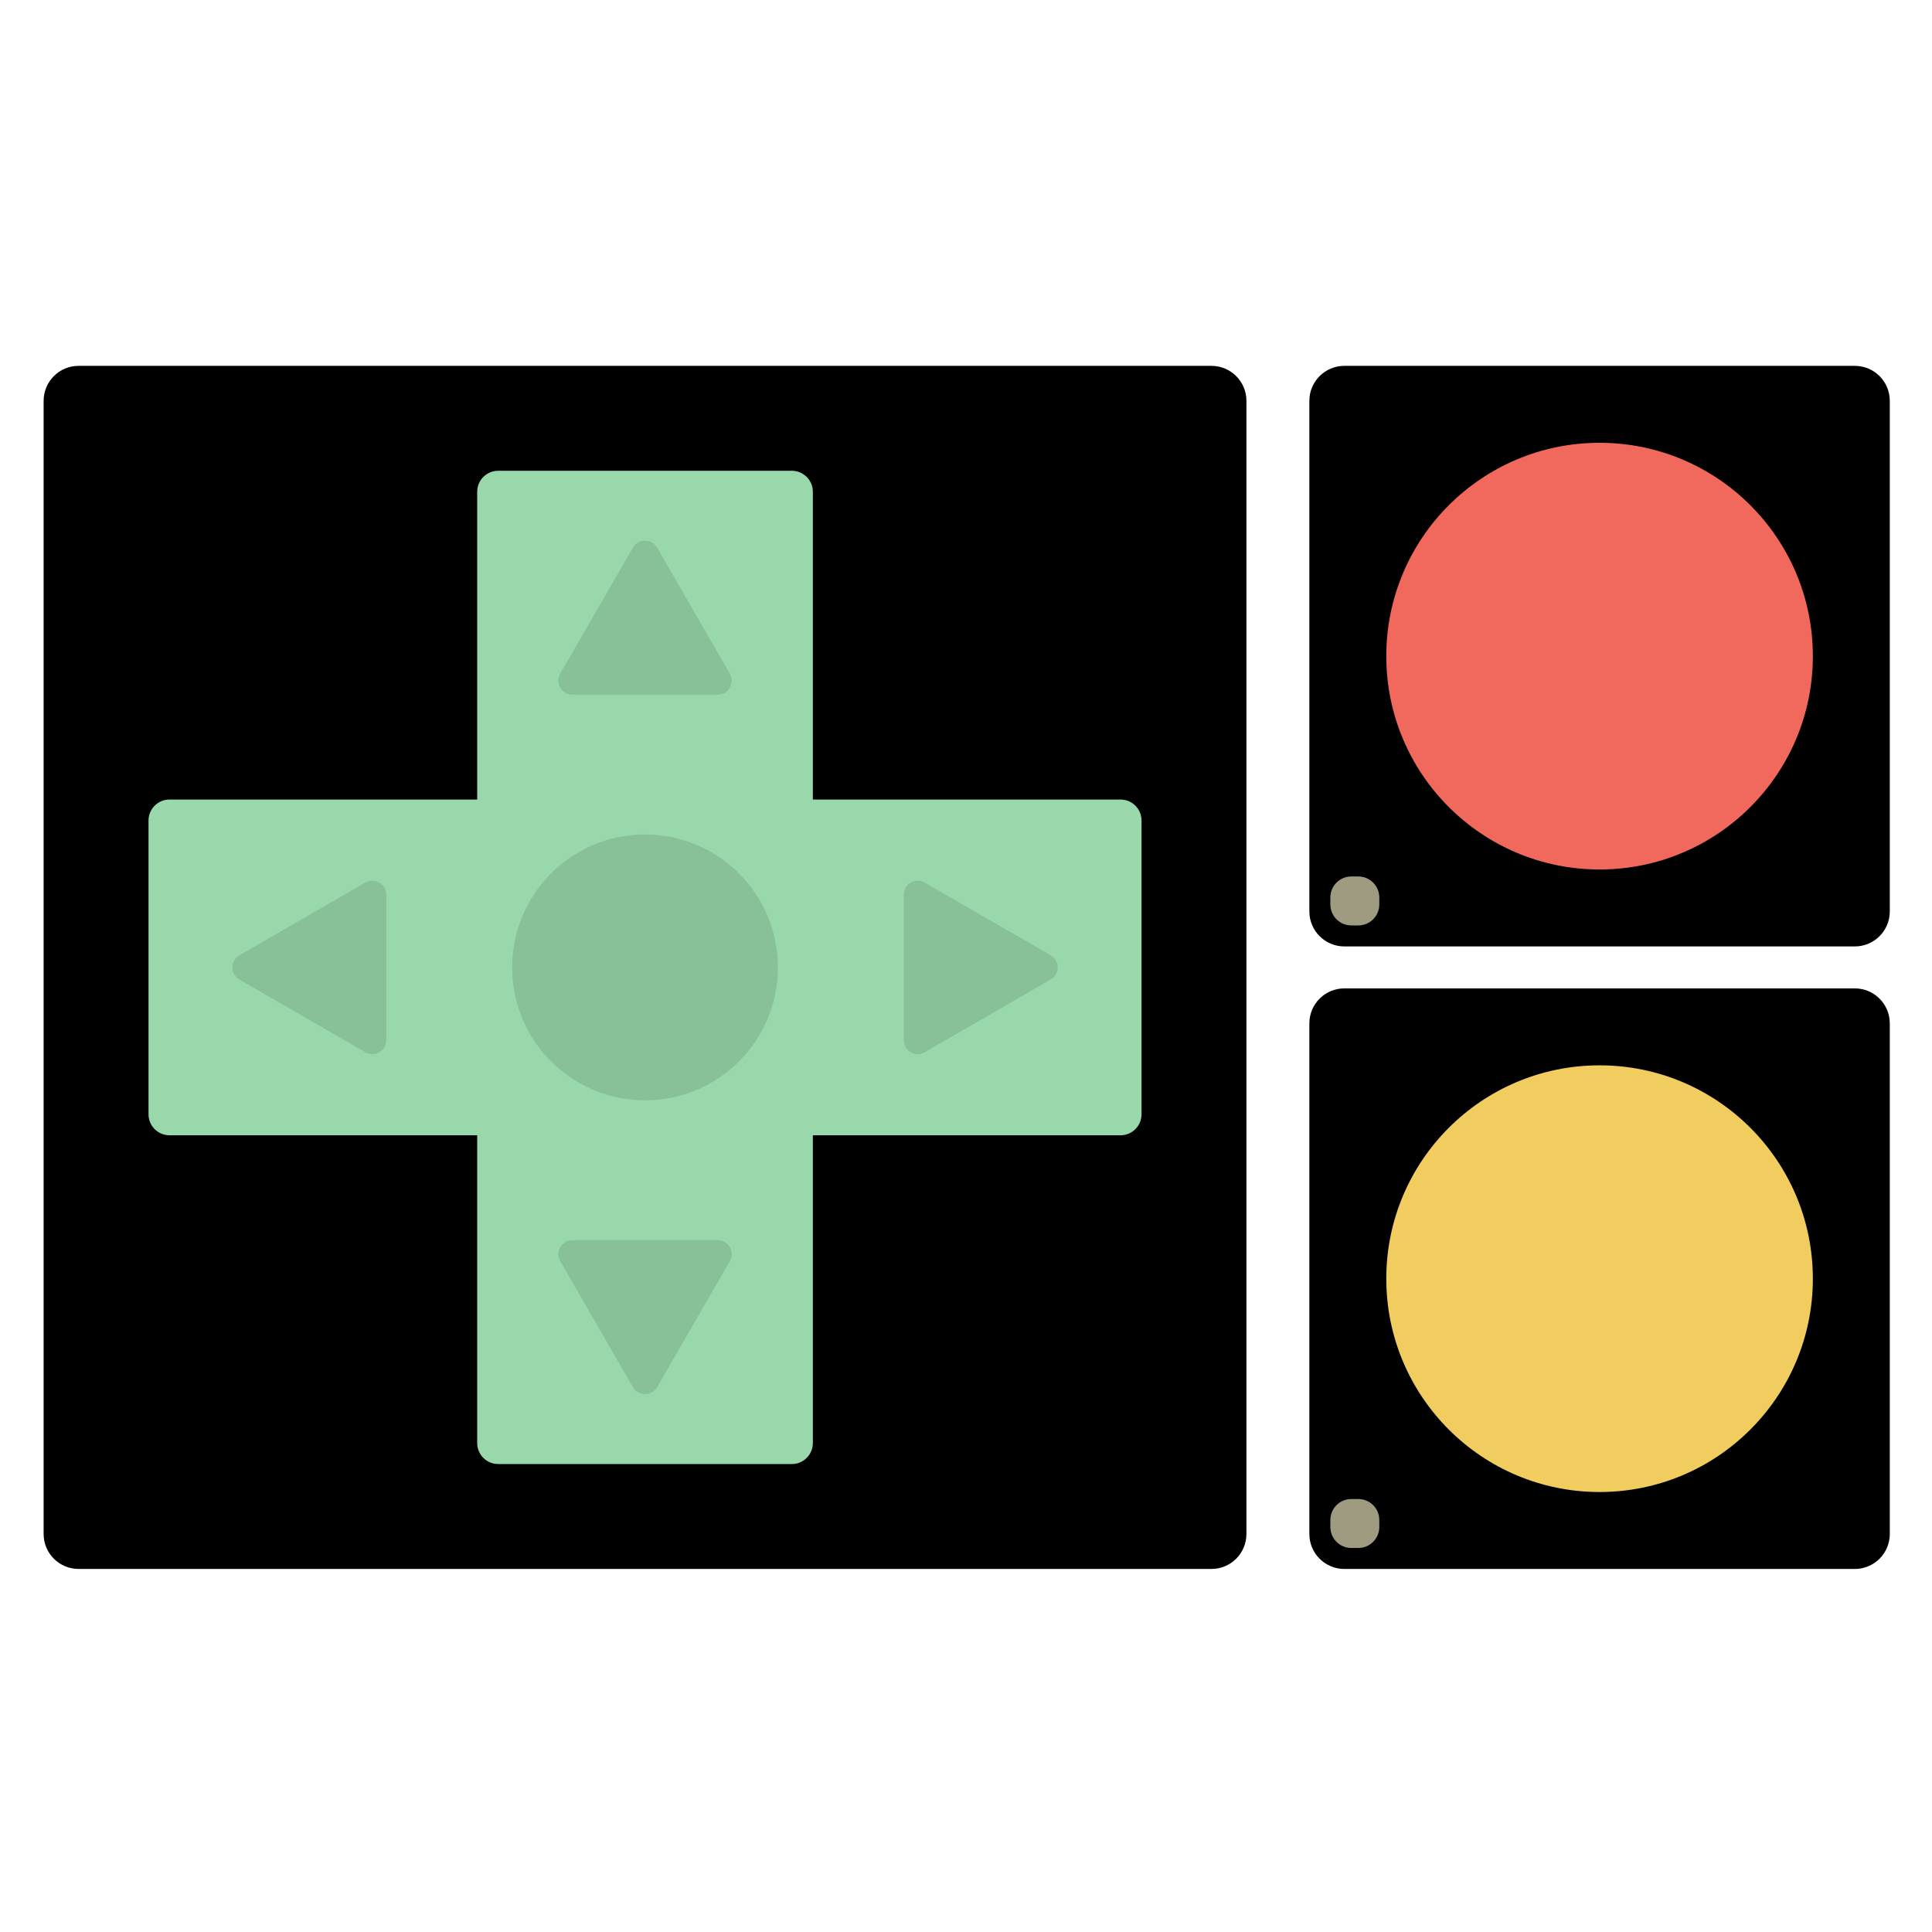
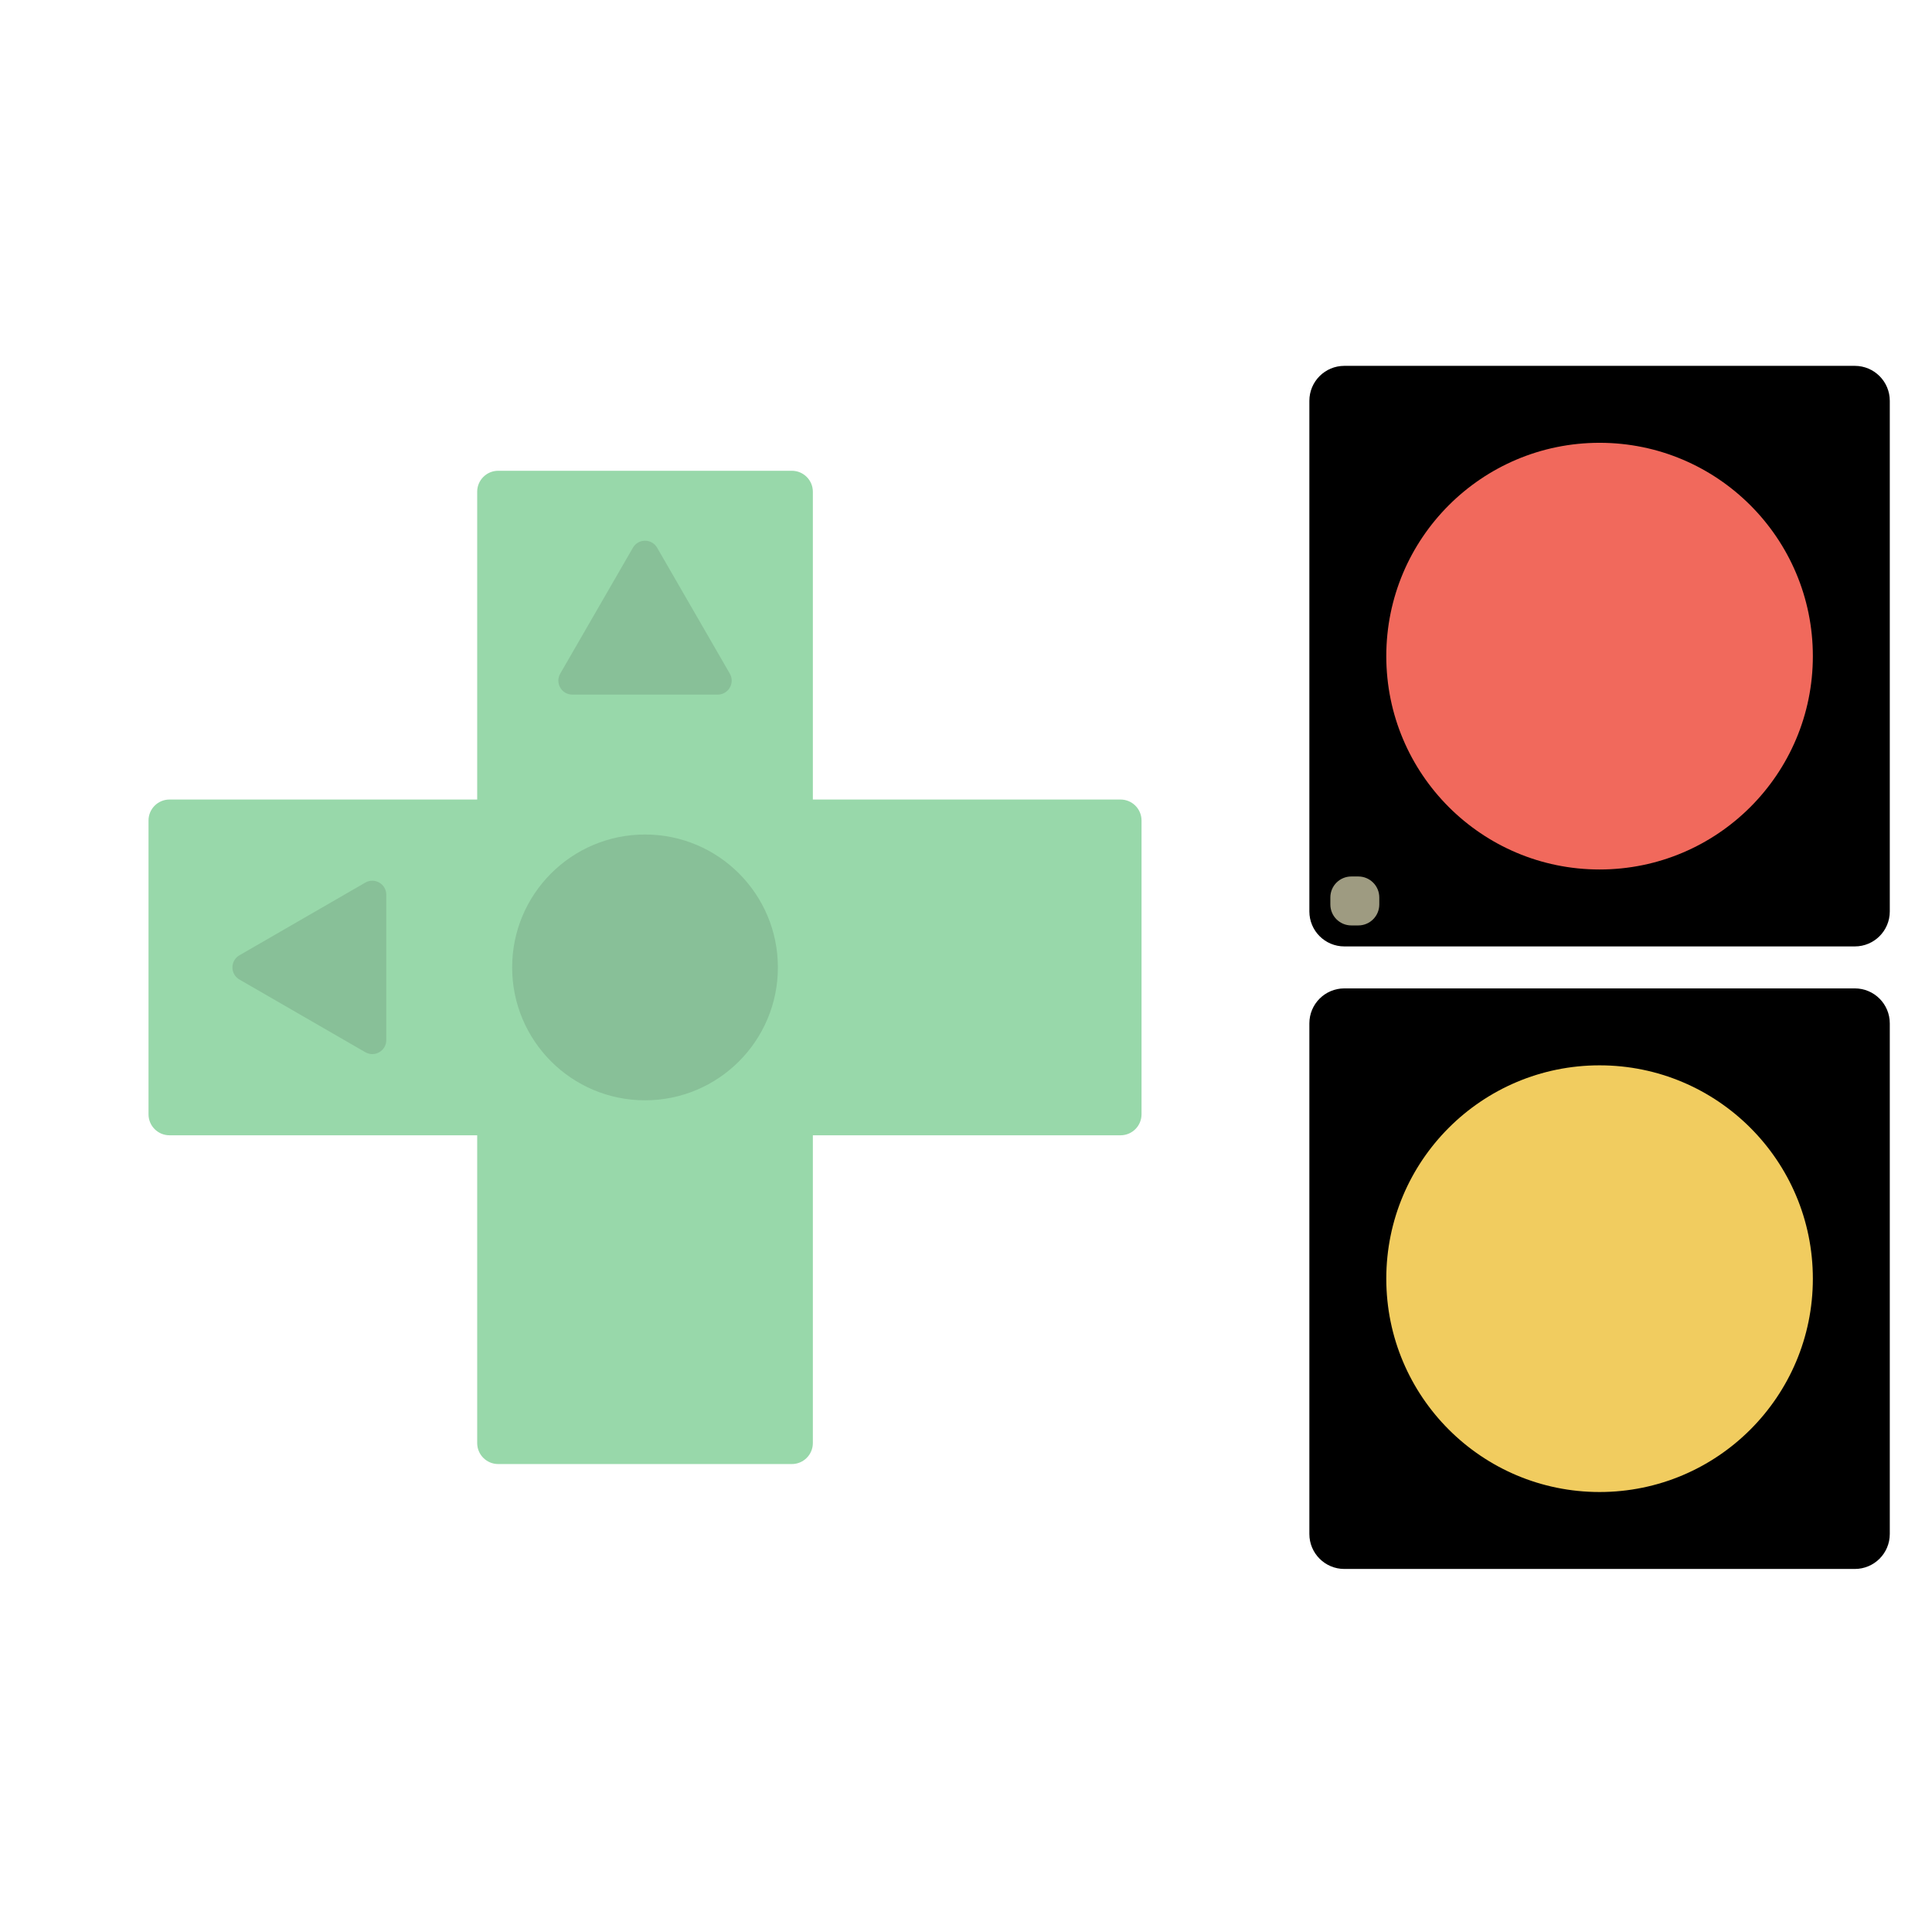
<svg xmlns="http://www.w3.org/2000/svg" width="1373" height="1373" viewBox="0 0 1373 1373" fill="none">
-   <path d="M965.303 466.294C965.303 371.578 1042.07 294.797 1136.76 294.797C1231.45 294.797 1308.21 371.578 1308.21 466.294C1308.21 561.009 1231.45 637.791 1136.76 637.791C1042.07 637.791 965.303 561.009 965.303 466.294Z" fill="#FF6D60" />
  <path d="M965.303 908.706C965.303 813.991 1042.07 737.209 1136.76 737.209C1231.45 737.209 1308.21 813.991 1308.21 908.706C1308.21 1003.42 1231.45 1080.2 1136.76 1080.2C1042.07 1080.2 965.303 1003.42 965.303 908.706Z" fill="#F7D060" />
  <path d="M930.515 727.267C930.515 713.541 941.64 702.413 955.364 702.413H1318.15C1331.88 702.413 1343 713.541 1343 727.267V1090.15C1343 1103.87 1331.88 1115 1318.15 1115H955.364C941.64 1115 930.515 1103.87 930.515 1090.15V727.267Z" fill="black" />
  <path d="M985.182 908.706C985.182 824.973 1053.04 757.093 1136.76 757.093C1220.47 757.093 1288.33 824.973 1288.33 908.706C1288.33 992.44 1220.47 1060.32 1136.76 1060.32C1053.04 1060.32 985.182 992.44 985.182 908.706Z" fill="#F1CC5F" />
-   <path d="M945.424 1080.2C945.424 1071.97 952.099 1065.29 960.333 1065.29H965.303C973.537 1065.29 980.212 1071.97 980.212 1080.2V1085.17C980.212 1093.41 973.537 1100.09 965.303 1100.09H960.333C952.099 1100.09 945.424 1093.41 945.424 1085.17V1080.2Z" fill="#9E9B81" />
  <path d="M930.515 284.855C930.515 271.128 941.64 260 955.364 260H1318.15C1331.88 260 1343 271.128 1343 284.855V647.733C1343 661.459 1331.88 672.587 1318.15 672.587H955.364C941.64 672.587 930.515 661.459 930.515 647.733V284.855Z" fill="black" />
  <path d="M985.182 466.294C985.182 382.56 1053.04 314.68 1136.76 314.68C1220.47 314.68 1288.33 382.56 1288.33 466.294C1288.33 550.027 1220.47 617.907 1136.76 617.907C1053.04 617.907 985.182 550.027 985.182 466.294Z" fill="#F1695C" />
  <path d="M945.424 637.791C945.424 629.555 952.099 622.878 960.333 622.878H965.303C973.537 622.878 980.212 629.555 980.212 637.791V642.762C980.212 650.998 973.537 657.674 965.303 657.674H960.333C952.099 657.674 945.424 650.998 945.424 642.762V637.791Z" fill="#9E9B81" />
-   <path d="M31 284.855C31 271.128 42.125 260 55.849 260H860.939C874.663 260 885.788 271.128 885.788 284.855V1090.15C885.788 1103.87 874.663 1115 860.939 1115H55.849C42.125 1115 31 1103.87 31 1090.15V284.855Z" fill="black" />
  <path d="M105.545 583.11C105.545 574.874 112.22 568.198 120.455 568.198H796.333C804.567 568.198 811.242 574.874 811.242 583.11V791.89C811.242 800.126 804.567 806.802 796.333 806.802H120.455C112.22 806.802 105.545 800.126 105.545 791.89V583.11Z" fill="#98D8AA" />
  <path d="M339.121 349.477C339.121 341.241 345.796 334.564 354.03 334.564H562.758C570.992 334.564 577.667 341.241 577.667 349.477V1025.52C577.667 1033.76 570.992 1040.44 562.758 1040.44H354.03C345.796 1040.44 339.121 1033.76 339.121 1025.52V349.477Z" fill="#98D8AA" />
  <path d="M363.97 687.5C363.97 635.338 406.245 593.052 458.394 593.052C510.543 593.052 552.818 635.338 552.818 687.5C552.818 739.662 510.543 781.948 458.394 781.948C406.245 781.948 363.97 739.662 363.97 687.5Z" fill="#88C098" />
  <path d="M170.152 696.11C163.525 692.283 163.525 682.717 170.152 678.89L259.606 627.231C266.232 623.404 274.515 628.187 274.515 635.841V739.159C274.515 746.813 266.232 751.596 259.606 747.769L170.152 696.11Z" fill="#88C098" />
-   <path d="M746.636 696.11C753.263 692.283 753.263 682.717 746.636 678.89L657.182 627.231C650.556 623.404 642.273 628.187 642.273 635.841V739.159C642.273 746.813 650.556 751.596 657.182 747.769L746.636 696.11Z" fill="#88C098" />
-   <path d="M449.786 985.756C453.612 992.384 463.176 992.384 467.002 985.756L518.648 896.279C522.474 889.651 517.692 881.366 510.041 881.366H406.747C399.096 881.366 394.314 889.651 398.14 896.279L449.786 985.756Z" fill="#88C098" />
  <path d="M467.002 389.244C463.176 382.616 453.612 382.616 449.786 389.244L398.14 478.721C394.314 485.349 399.096 493.634 406.747 493.634H510.041C517.692 493.634 522.474 485.349 518.648 478.721L467.002 389.244Z" fill="#88C098" />
</svg>